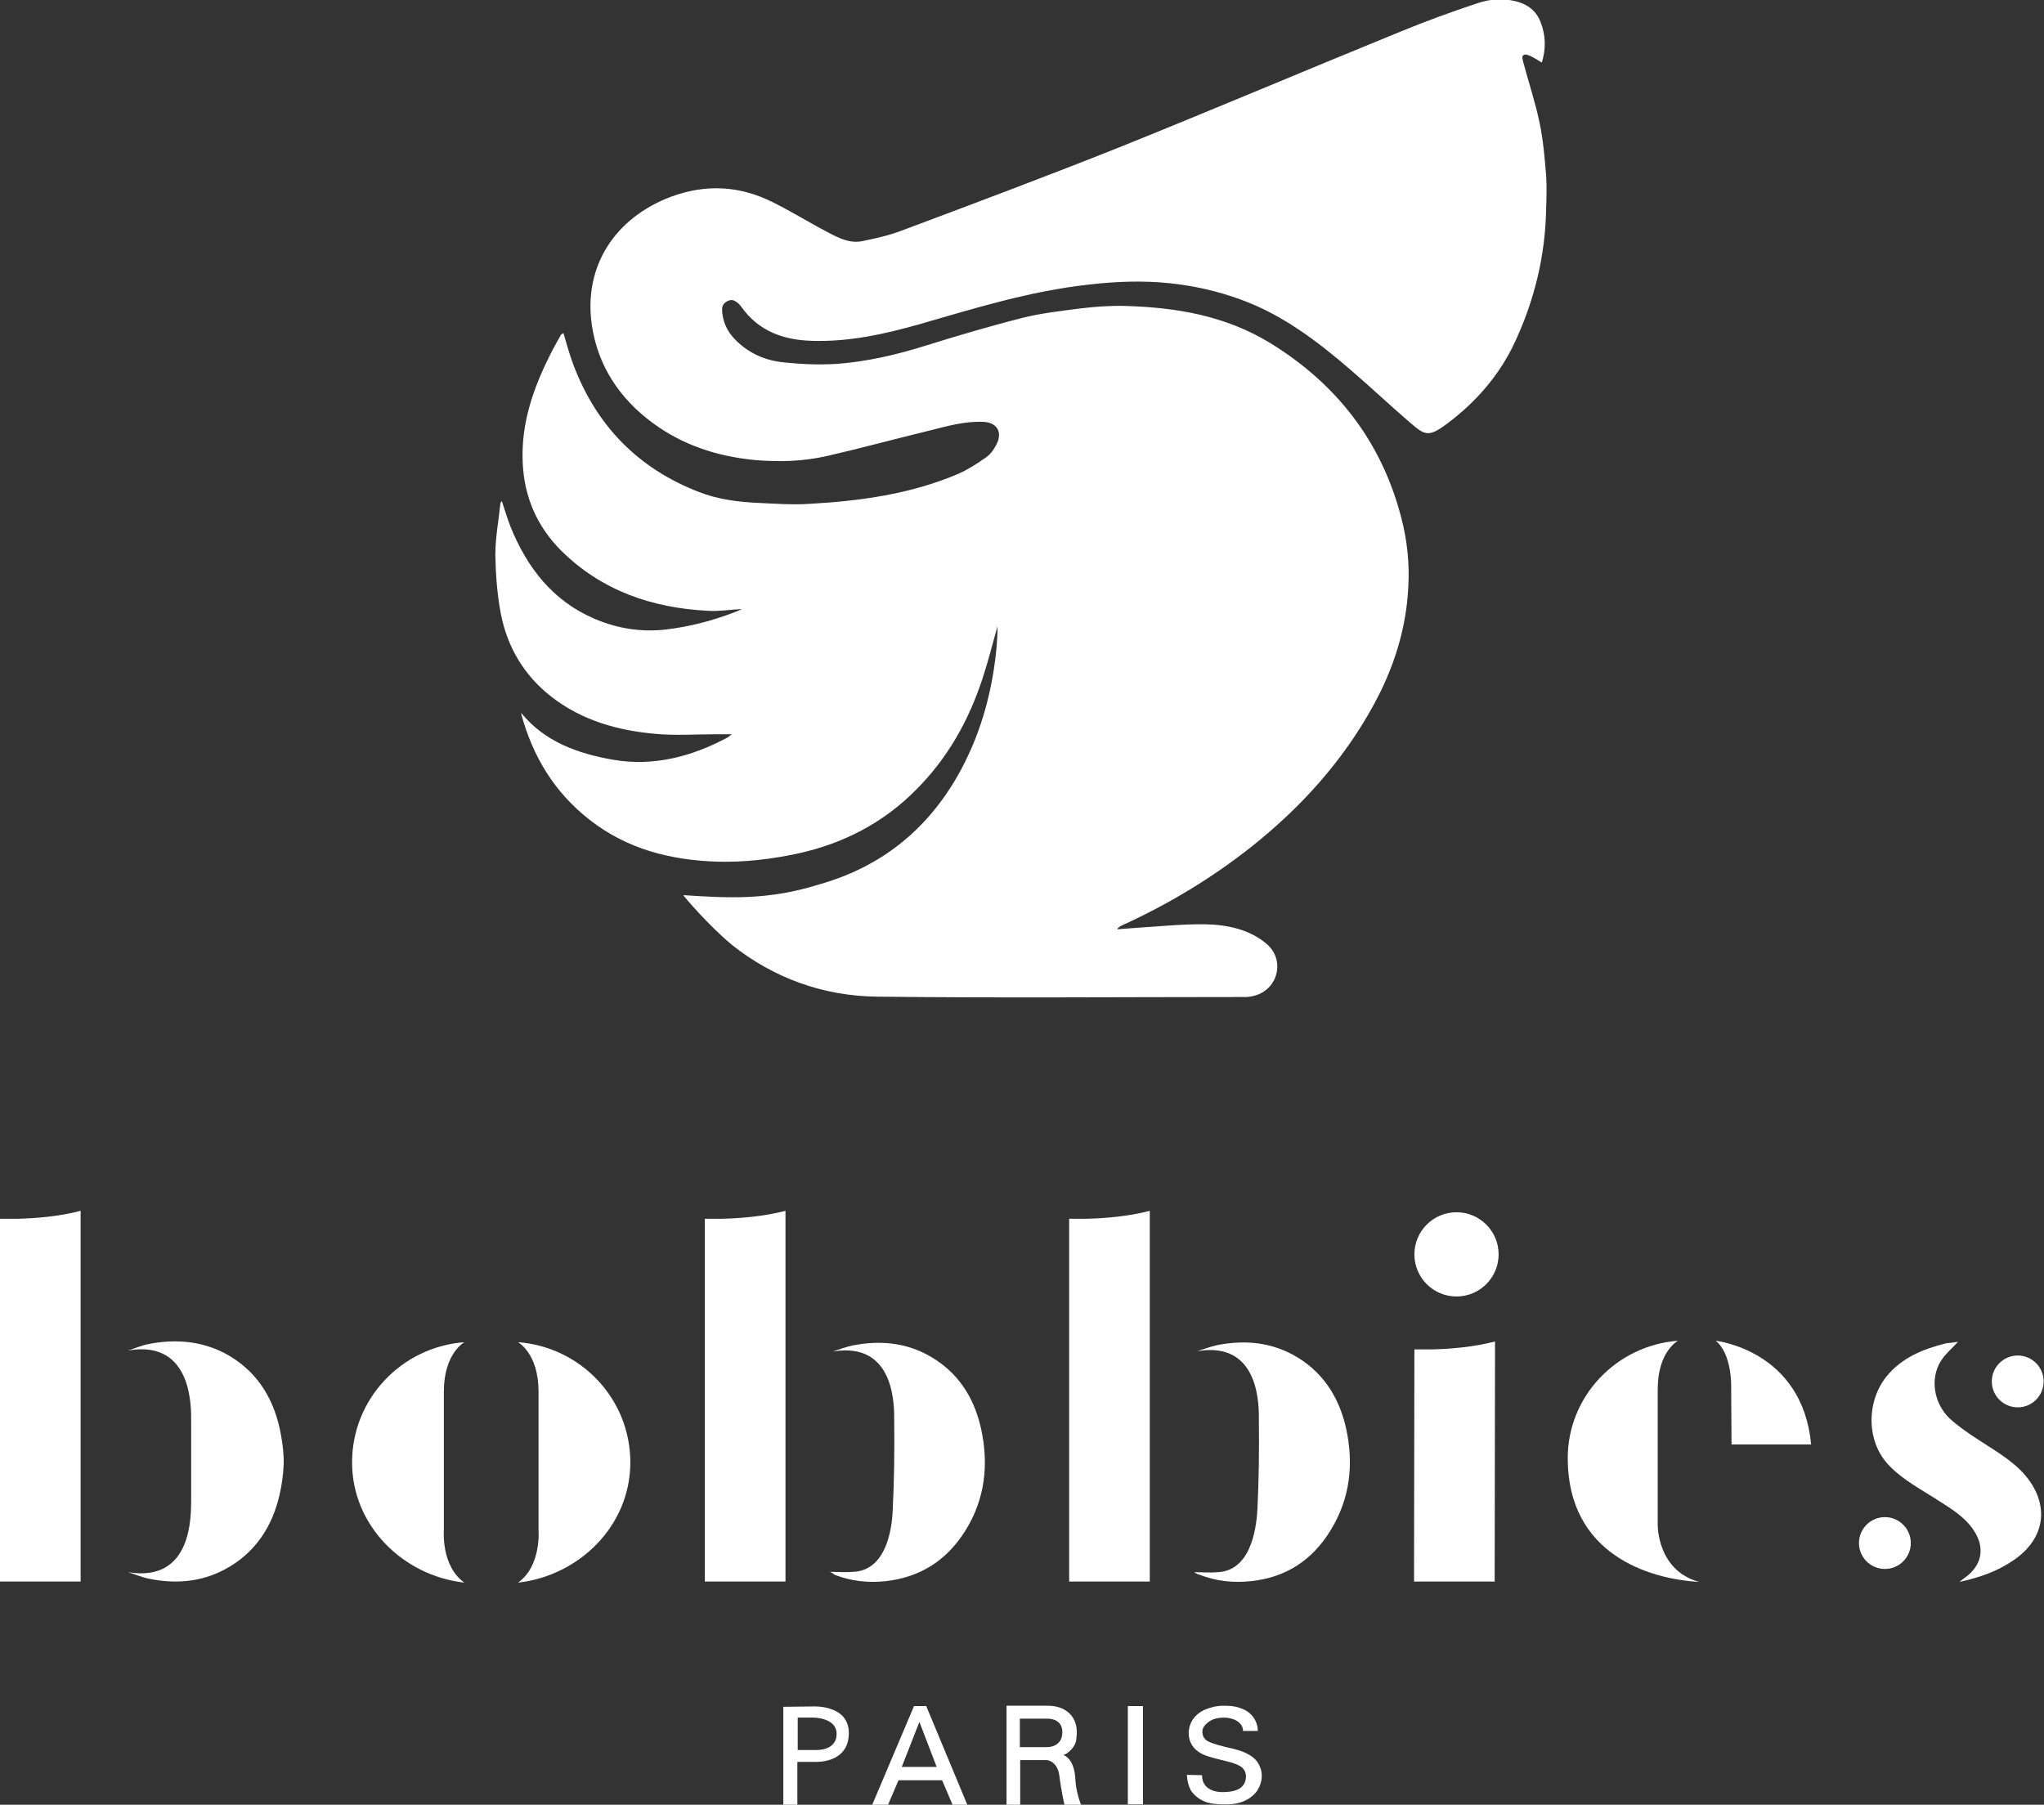
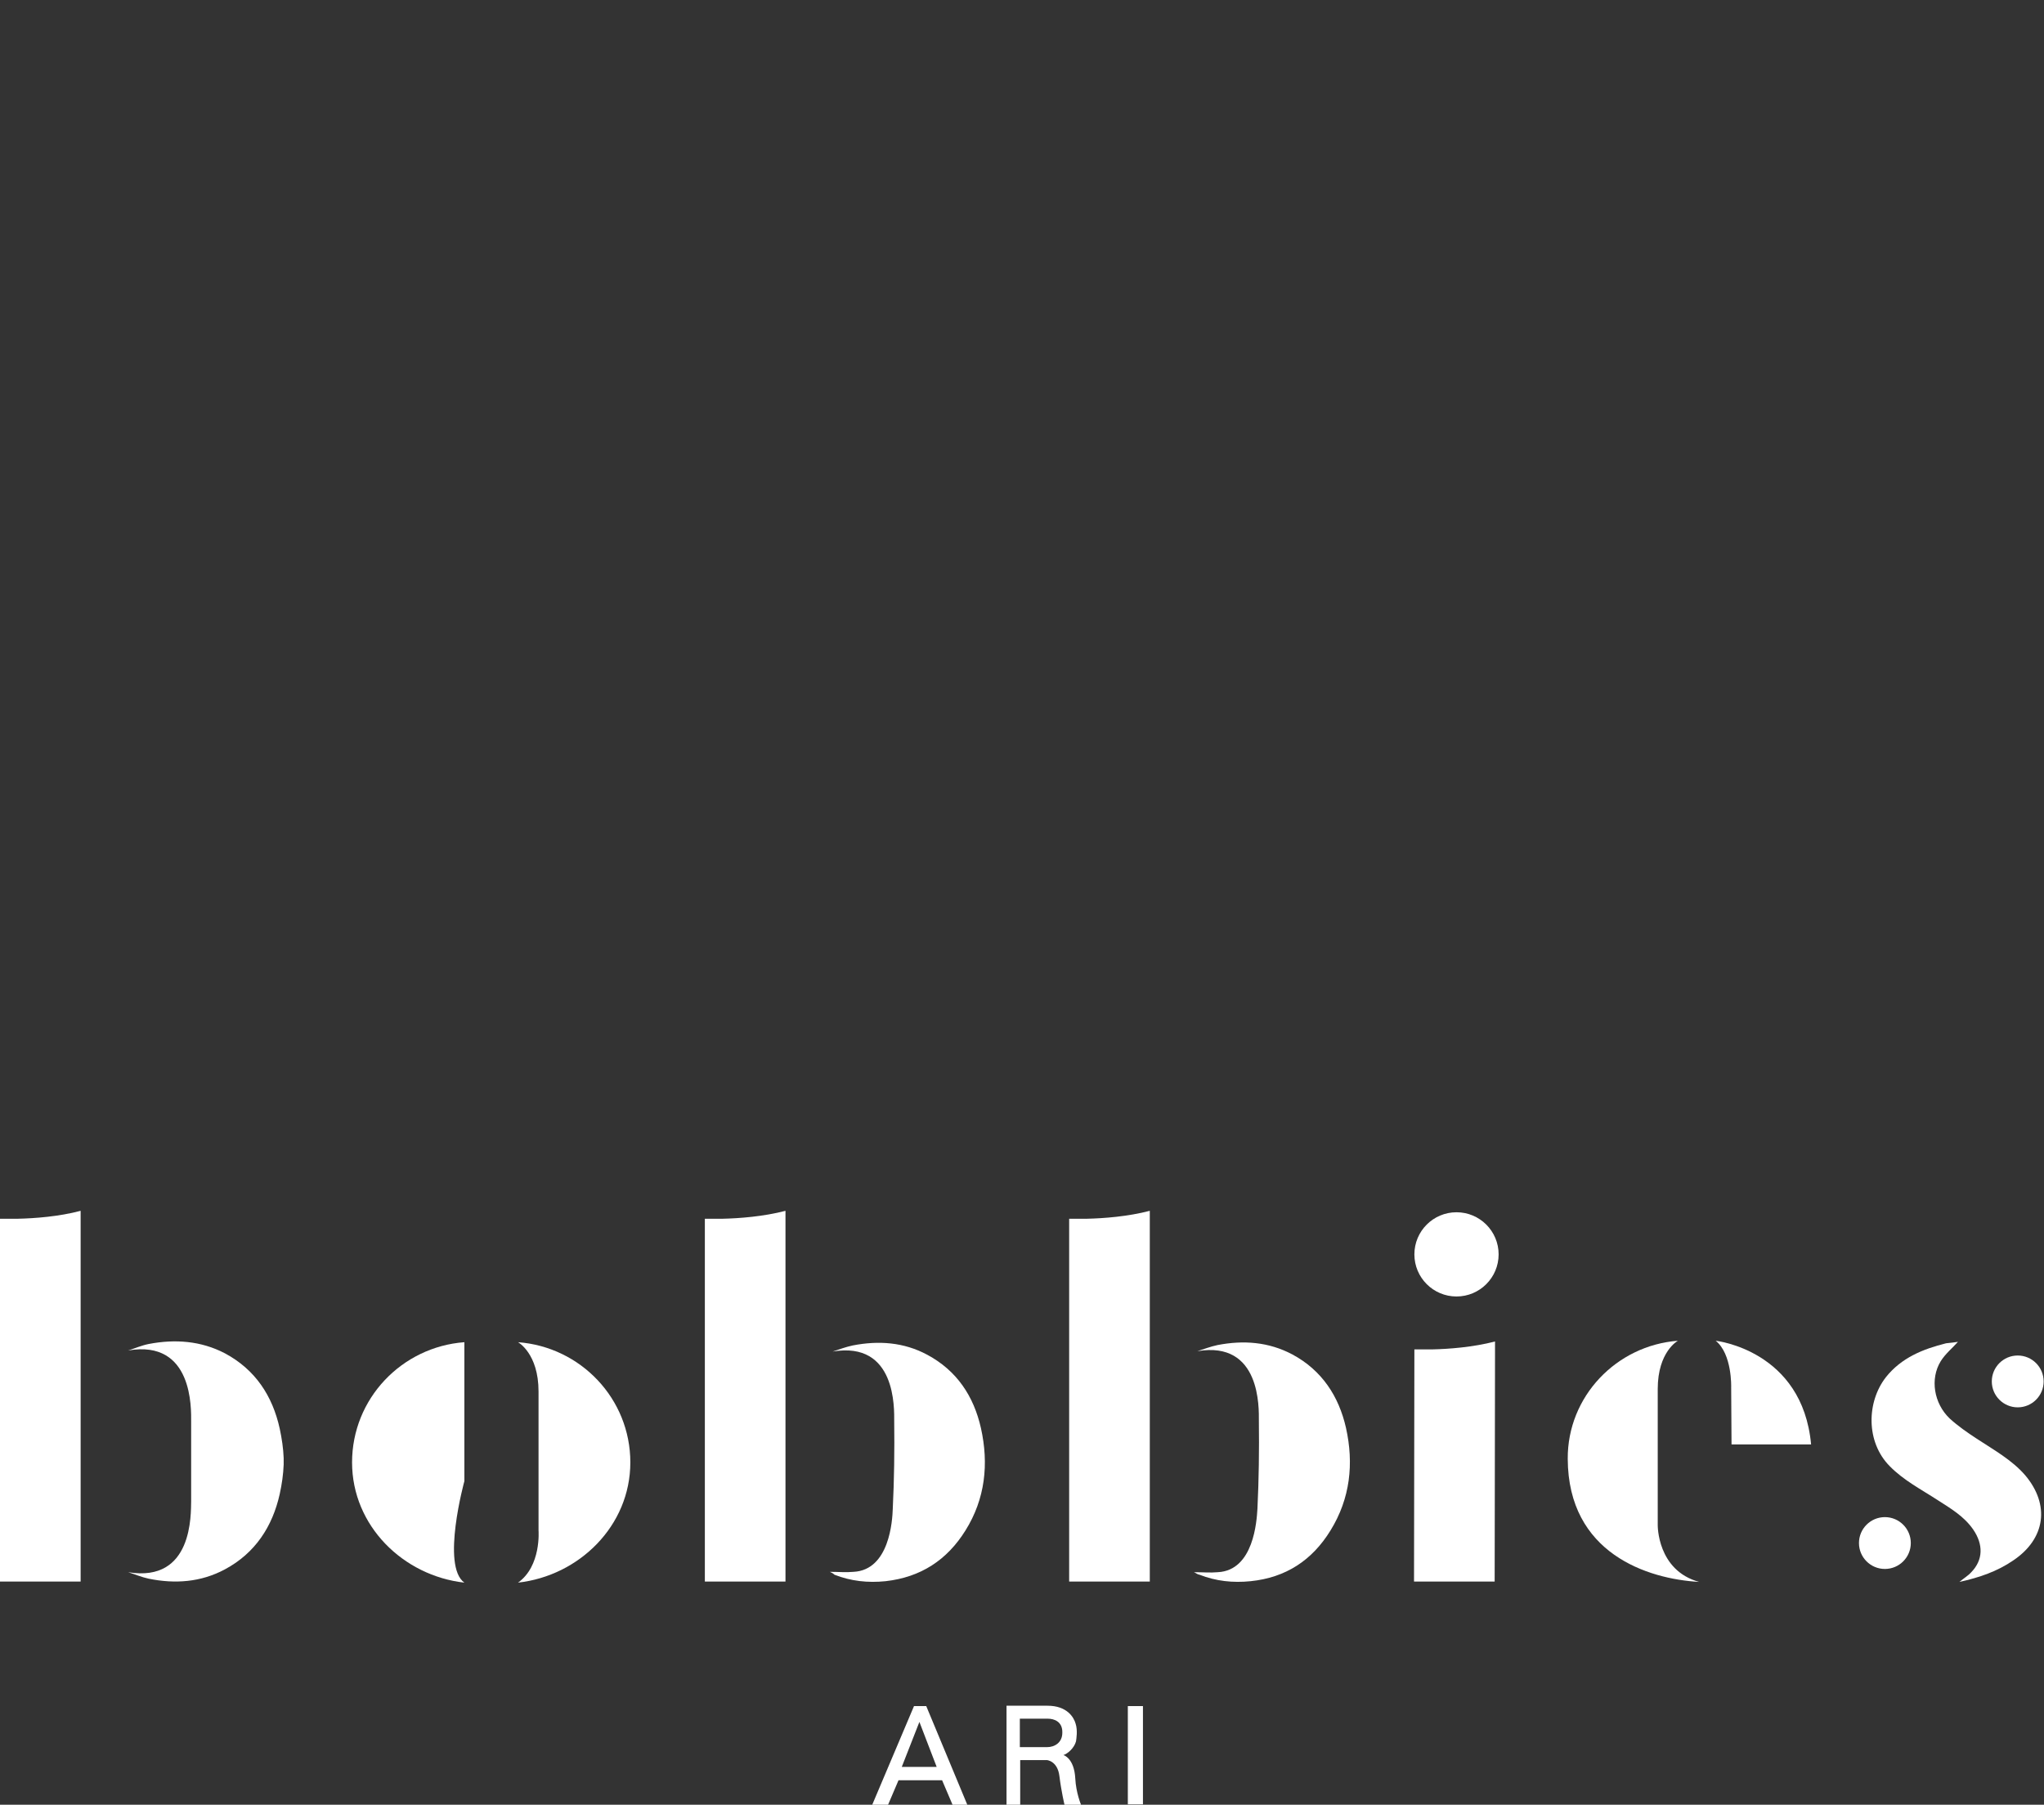
<svg xmlns="http://www.w3.org/2000/svg" version="1.1" x="0px" y="0px" viewBox="0 0 567.8 501.4" enable-background="new 0 0 567.8 501.4" xml:space="preserve">
  <rect x="0" y="0" width="567.8" height="501.4" fill="#333333" stroke="none" />
  <g id="BOBBIES">
    <path fill-rule="evenodd" clip-rule="evenodd" fill="#FFFFFF" d="M5,338.6H0v100.8h22.4v-99.7v-1.1c0-0.5,0-1.2,0-2.2   C16.4,338,9.6,338.5,5,338.6z" />
    <path fill-rule="evenodd" clip-rule="evenodd" fill="#FFFFFF" d="M78.2,406.8" />
    <path fill-rule="evenodd" clip-rule="evenodd" fill="#FFFFFF" d="M35.6,375.8" />
    <path fill-rule="evenodd" clip-rule="evenodd" fill="#FFFFFF" d="M78.8,406.9c-0.1,2.7-0.5,5.5-1.1,8.2c-2,9-6.8,16.4-15.2,20.9   c-6.7,3.6-13.9,4.1-21.2,2.6c-1.9-0.4-3.8-1.2-5.7-1.8c18.1,3,17.4-16.3,17.5-19.7c0-3.6,0-18.2,0-22.2c0-3.4,0.6-22.8-17.5-19.7   c1.9-0.6,3.7-1.4,5.7-1.8c7.3-1.4,14.5-0.9,21.2,2.6c8.4,4.5,13.2,11.8,15.2,20.9c0.6,2.8,1,5.5,1.1,8.2V406.9z" />
    <path fill-rule="evenodd" clip-rule="evenodd" fill="#FFFFFF" d="M200.8,338.6h-5v100.8h22.4v-99.7v-1.1c0-0.5,0-1.2,0-2.2   C212.1,338,205.3,338.5,200.8,338.6z" />
    <path fill-rule="evenodd" clip-rule="evenodd" fill="#FFFFFF" d="M230.5,436.7c2.5,0,4.5,0.2,6.6,0c10-0.5,10.8-14.3,10.9-17.5   c0.4-8.1,0.5-16.3,0.4-24.4c0-3.4,0.6-22.3-17.1-19.3c1.8-0.6,3.7-1.3,5.6-1.7c7.2-1.4,14.2-0.9,20.7,2.6   c8.2,4.4,12.9,11.5,14.9,20.4c2.2,9.9,1.2,19.6-4.3,28.4c-5.1,8.2-12.4,13-22.2,14.1c-4.9,0.5-9.6,0-14.2-1.8   C231.5,437.2,231.2,437,230.5,436.7z" />
    <path fill-rule="evenodd" clip-rule="evenodd" fill="#FFFFFF" d="M302,338.6h-5v100.8h22.4v-99.7v-1.1c0-0.5,0-1.2,0-2.2   C313.3,338,306.5,338.5,302,338.6z" />
    <path fill-rule="evenodd" clip-rule="evenodd" fill="#FFFFFF" d="M397.9,374.9h-5l-0.1,64.5h22.4l0.1-63.4v-1.1c0-0.5,0-1.2,0-2.2   C409.2,374.3,402.4,374.8,397.9,374.9z" />
    <path fill-rule="evenodd" clip-rule="evenodd" fill="#FFFFFF" d="M331.7,436.8c2.5,0,4.5,0.2,6.6,0c10-0.5,10.8-14.3,11-17.6   c0.4-8.1,0.5-16.3,0.4-24.5c0-3.4,0.6-22.3-17.1-19.3c1.9-0.6,3.7-1.3,5.6-1.7c7.2-1.4,14.2-0.9,20.8,2.6   c8.2,4.4,12.9,11.6,14.9,20.4c2.2,9.9,1.2,19.6-4.3,28.5c-5.1,8.3-12.4,13.1-22.2,14.1c-4.9,0.5-9.6,0-14.2-1.8   C332.7,437.4,332.4,437.2,331.7,436.8z" />
-     <path fill-rule="evenodd" clip-rule="evenodd" fill="#FFFFFF" d="M129,439.7c-17-1.9-31.2-15.8-31.2-33.4   c0-17.7,13.8-32.1,31.2-33.4c0,0-5.7,3.1-5.7,13.7c0,10.6,0,38.6,0,38.6S122.5,435.1,129,439.7z" />
+     <path fill-rule="evenodd" clip-rule="evenodd" fill="#FFFFFF" d="M129,439.7c-17-1.9-31.2-15.8-31.2-33.4   c0-17.7,13.8-32.1,31.2-33.4c0,10.6,0,38.6,0,38.6S122.5,435.1,129,439.7z" />
    <path fill-rule="evenodd" clip-rule="evenodd" fill="#FFFFFF" d="M472,439.5c-14.3-0.8-36.4-7.9-36.5-34.2   c-0.1-17.3,13.5-31.5,30.6-32.8c0,0-5.6,3-5.6,13.4c0,10.4,0,37.8,0,37.8S460.3,436.3,472,439.5z" />
    <path fill-rule="evenodd" clip-rule="evenodd" fill="#FFFFFF" d="M143.9,439.7c17-1.9,31.2-15.8,31.2-33.4   c0-17.7-13.8-32.1-31.2-33.4c0,0,5.7,3.1,5.7,13.7c0,10.6,0,38.6,0,38.6S150.4,435.1,143.9,439.7z" />
    <circle fill-rule="evenodd" clip-rule="evenodd" fill="#FFFFFF" cx="404.6" cy="348.5" r="11.7" />
    <path fill-rule="evenodd" clip-rule="evenodd" fill="#FFFFFF" d="M476.6,372.5c0,0,24.1,2.6,26.5,28.8c-5.9,0-22.1,0-22.1,0   l-0.1-15.9C480.9,385.4,481.2,376.2,476.6,372.5z" />
    <path fill-rule="evenodd" clip-rule="evenodd" fill="#FFFFFF" d="M543.9,372.8c-1.5,1.7-3.5,3.3-4.8,5.4c-3,4.9-1.9,11.7,2.5,15.9   c2.3,2.1,4.9,3.9,7.5,5.6c4.7,3.1,9.8,5.9,13.5,10.2c6.9,8.2,5.6,17.6-3.3,23.6c-4.5,3.1-9.5,4.8-15,6c1.2-1,2.4-1.7,3.3-2.7   c3.3-3.4,3.4-7.7,0.5-11.9c-2.5-3.6-6.2-5.8-9.8-8.1c-4.6-3-9.5-5.5-13.4-9.5c-6.6-6.7-6.4-17.8-1-24.7c4.3-5.4,10.3-7.8,16.7-9.4   C541.9,373.1,543.1,372.9,543.9,372.8z" />
    <circle fill-rule="evenodd" clip-rule="evenodd" fill="#FFFFFF" cx="523.6" cy="428.7" r="7.2" />
    <circle fill-rule="evenodd" clip-rule="evenodd" fill="#FFFFFF" cx="560.5" cy="383.8" r="7.2" />
  </g>
  <g id="Layer_4">
-     <path fill="#FFFFFF" d="M225.8,474.1l-8.2,0.1v27.3h3.9v-12l4.9,0c0,0,9.4,0.6,9.4-8C235.8,473.5,225.8,474.1,225.8,474.1z    M226.3,486.2h-4.7v-9h4.4c0,0,6.4,0,6.4,4.5C232.4,486.7,226.3,486.2,226.3,486.2z" />
    <path fill="#FFFFFF" d="M257.3,474h-3.4l-11.6,27.4h4.4l2.9-6.8h12.1l2.9,6.8h4.1L257.3,474z M250.5,490.9l4.9-12.5l4.8,12.5H250.5   z" />
    <g>
      <path fill="#FFFFFF" d="M298.7,494.1c0.2,4,1.6,7.3,1.6,7.3h-4.6c0,0-0.9-3.8-1.4-7.9c-0.5-4.3-3.5-4.5-3.5-4.5h-7.4v12.4h-3.8    v-27.5H291c5.4,0,7.3,3.2,7.8,5c0.6,1.9,0.2,4.2,0.1,4.9c-0.5,1.9-2.4,3.5-3.5,3.8C295.4,487.6,298.4,488.4,298.7,494.1z     M291.1,477.5h-7.8v7.9h7.6c2,0,4.2-1.2,4.2-4C295.2,478.3,292.8,477.5,291.1,477.5z" />
    </g>
    <rect x="313.3" y="474" fill="#FFFFFF" width="4.2" height="27.3" />
    <g>
-       <path fill="#FFFFFF" d="M329.7,493.1l4.2,0.1c0,4.9,5.6,4.7,5.6,4.7c3.6,0,5.3-0.9,6.1-2.3c0.6-1.1,0.8-2.8-0.1-4    c-1-1.5-4.1-2.1-6.5-2.7c-2.4-0.6-4.1-1.1-5.1-1.6c-1.3-0.7-2.2-1.5-2.8-2.5c-0.6-1-0.9-2.1-0.9-3.3c0-1.3,0.4-2.6,1.1-3.7    c0.8-1.2,2-2.2,3.4-2.8c1.4-0.6,3.1-1.1,5.3-1.1c2.5,0,3.7,0.3,5.2,0.9c2.3,0.9,4.2,3.2,4.2,6.1h-4.1c0-2.7-3.2-3.7-5.2-3.7    c-2.1,0-3.5,0.5-4.5,1.3c-1,0.8-1.6,1.6-1.6,2.6c0,0.9,0.3,1.7,1,2.3c0.7,0.6,2.4,1.2,5.2,1.9c2.8,0.6,4.8,1.2,5.8,1.7    c1.5,0.7,2.7,1.6,3.4,2.7c0.7,1.1,1.1,2.3,1.1,3.7c0,1.4-0.4,2.7-1.2,4c-0.8,1.2-2,2.2-3.5,2.9c-1.5,0.7-3.2,1-5.1,1    c-2.4,0-4.5-0.1-6.1-0.8c-1.6-0.7-2.9-1.7-3.8-3.1C330.1,496.1,329.8,494.8,329.7,493.1z" />
-     </g>
+       </g>
  </g>
  <g id="Layer_3">
-     <path fill-rule="evenodd" clip-rule="evenodd" fill="#FFFFFF" d="M156.5,92.5c0.9,3,1.7,6,2.8,8.9c6.4,16.9,18,28.8,34.9,35.3   c5.1,2,10.5,2.7,15.9,3c4.8,0.2,9.7,0.6,14.5,0.3c14.3-0.8,28.4-2.7,41.7-8.4c2.7-1.2,5.3-2.9,7.7-4.6c1.2-0.8,2.1-2.2,2.8-3.5   c1.8-3.5,0.1-6.2-3.8-6.3c-5.1-0.2-9.9,1.2-14.7,2.4c-9.5,2.3-19,4.9-28.6,7.1c-6.6,1.5-13.3,1.7-20.1,1.1   c-10.3-1-19.9-4.1-28.3-10.3c-9.2-6.8-15.2-15.8-16.9-27.2c-2.4-16.7,6.8-29.9,21.9-35.6c9.9-3.7,19.5-3.1,28.8,1.7   c5,2.5,9.8,5.5,14.8,8.1c3,1.6,6.1,3.2,9.6,2.5c4-0.8,7.9-1.7,11.7-3.2c20-7.5,40-15,59.8-22.9c26.1-10.5,52-21.5,78-32.1   c7-2.9,14.2-5.5,21.4-7.9c3.2-1.1,6.6-1.4,10-0.7c3.5,0.7,6.2,2.5,7.5,5.8c1.5,3.7,1.6,7.5,0.4,11.4c-1.1-0.7-2.2-1.4-3.3-1.9   c-0.6-0.2-1.4-0.6-1.9-0.1c-0.4,0.4-0.1,1.2,0,1.7c1.5,5.7,3.4,11.3,4.6,17.1c1,4.8,1.4,9.7,1.8,14.6c0.2,3,0.1,6.1,0,9.1   c-0.2,13-3.2,25.4-8.7,37.2c-4.3,9.2-10.8,16.6-18.8,22.6c-5.3,4-6.3,3.1-10.2-0.2c-5.7-4.9-11.1-10-16.8-14.9   c-9.2-7.9-18.8-15.2-30.4-19.4c-6.3-2.3-12.9-3.8-19.6-4.5c-7.6-0.8-15.2-0.5-22.8,0.4c-16.2,1.8-31.6,6.6-47.2,11.1   c-9.6,2.7-19.2,4.8-29.3,4.5c-8.1-0.2-15-2.7-19.8-9.5c-0.4-0.5-0.7-0.9-1.3-1.3c-0.7-0.5-1.5-0.8-2.6-0.2   c-1.1,0.6-1.4,1.4-1.4,2.1c0,4.2,2.1,7.5,5.3,10.1c3.5,2.9,7.6,4.4,12,4.8c4.8,0.5,9.7,0.7,14.5,0.4c8.3-0.6,16.5-2.5,24.5-5   c9-2.8,18.1-5.5,27.2-7.8c5.2-1.3,10.6-1.9,16-2.6c4.1-0.5,8.2-0.8,12.4-0.7c14.2,0.4,28,2.7,40.5,10.4   c18.3,11.3,30.7,27.2,36.2,48.2c1.7,6.4,2.4,13,2,19.7c-0.6,11.6-4.1,22.5-9.7,32.7c-8.5,15.5-20.1,28.3-33.8,39.2   c-11.1,8.8-23.1,16-36,21.9c-0.5,0.2-1,0.5-1.4,1.1c1.7-0.1,3.4-0.3,5.1-0.4c6.5-0.4,13-1.1,19.5-1c5.9,0.1,12.2,1.4,16.9,5.4   c5,4.2,3.5,11.8-2.3,14.1c-1.1,0.4-2.3,0.7-3.5,0.7c-34.2,0-68.3,0.3-102.5-0.1c-14.8-0.2-28.5-5.1-40.2-14.4   c-6.5-5.4-13.1-13.2-13.5-13.8c12.5,0.8,23.5,1.5,37.8-3c17-4.8,29.8-15,38.5-30.3c5.2-9.2,8.4-19.1,10-29.6c0.6-3.9,1-7.8,1-11.8   c-1.4,4.9-2.6,9.8-4.2,14.6c-3.8,11.6-9.7,22.1-18.4,30.8c-9.1,9.2-20.1,14.9-32.7,17.7c-7.4,1.6-14.9,2.5-22.5,2.3   c-13-0.4-25.2-3.5-35.6-11.7c-9.7-7.6-15.7-17.5-18.9-29.3c0-0.1,0-0.2,0-0.3c6.6,8.1,15.9,11.3,25.6,13   c11.2,1.9,21.8-0.9,31.7-6.2c0.3-0.2,0.5-0.4,1.2-0.9c-1.8,0-3.1,0-4.4,0c-5.6,0-11.2,0.4-16.7-0.1c-10.5-0.9-20.5-3.7-29-10.3   c-7.6-5.9-12.3-13.8-14.1-23.2c-1-5.3-1.4-10.8-1.5-16.2c0-4.8,0.9-9.5,1.4-14.3c0-0.2,0.2-0.4,0.4-0.7c0.8,2.4,1.5,4.8,2.4,7.1   c4.6,11.4,11.7,20.6,23.3,25.6c6.3,2.7,13,3.8,19.9,3c6.7-0.8,13.1-2.5,19.3-4.9c0.5-0.2,1-0.4,1.8-0.8c-3.4,0.2-6.5,0.7-9.5,0.5   c-15.5-0.8-29.5-5.6-40.7-16.7c-6.7-6.7-10.3-14.9-10.7-24.5c-0.5-11,3-20.8,7.8-30.3c0.9-1.8,1.9-3.5,2.9-5.3   C156.2,92.8,156.3,92.7,156.5,92.5z" />
-   </g>
+     </g>
</svg>